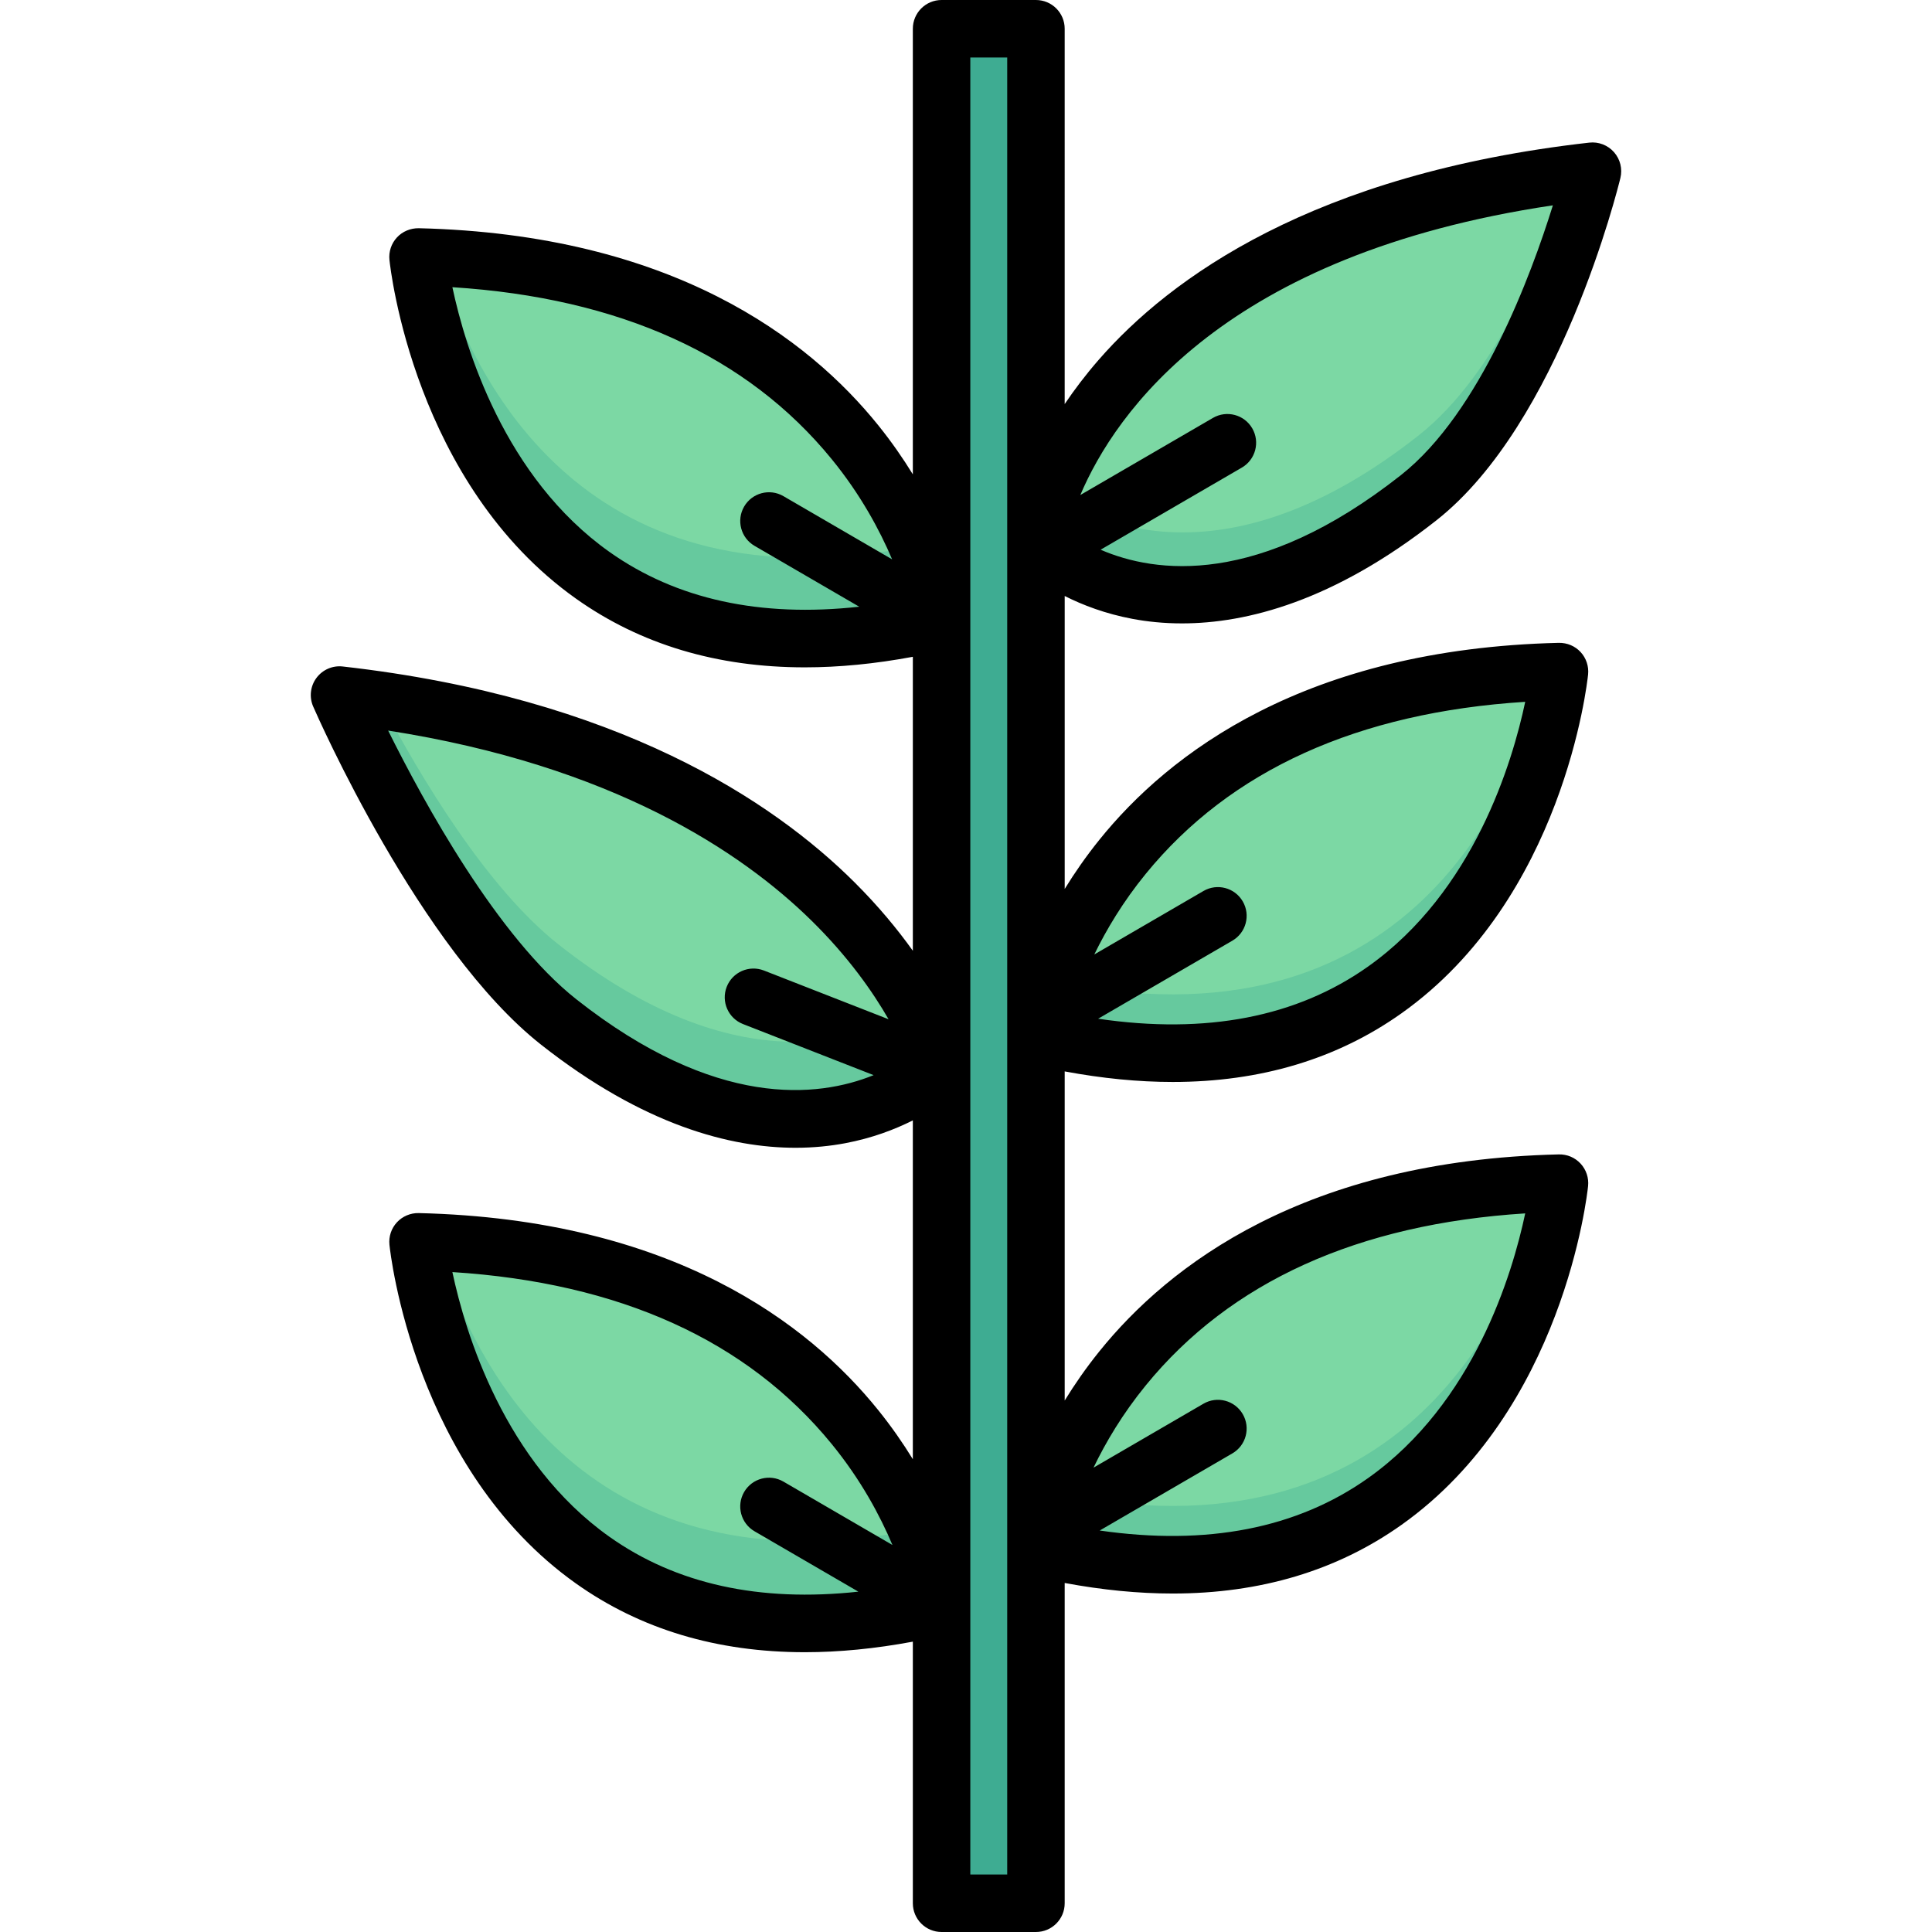
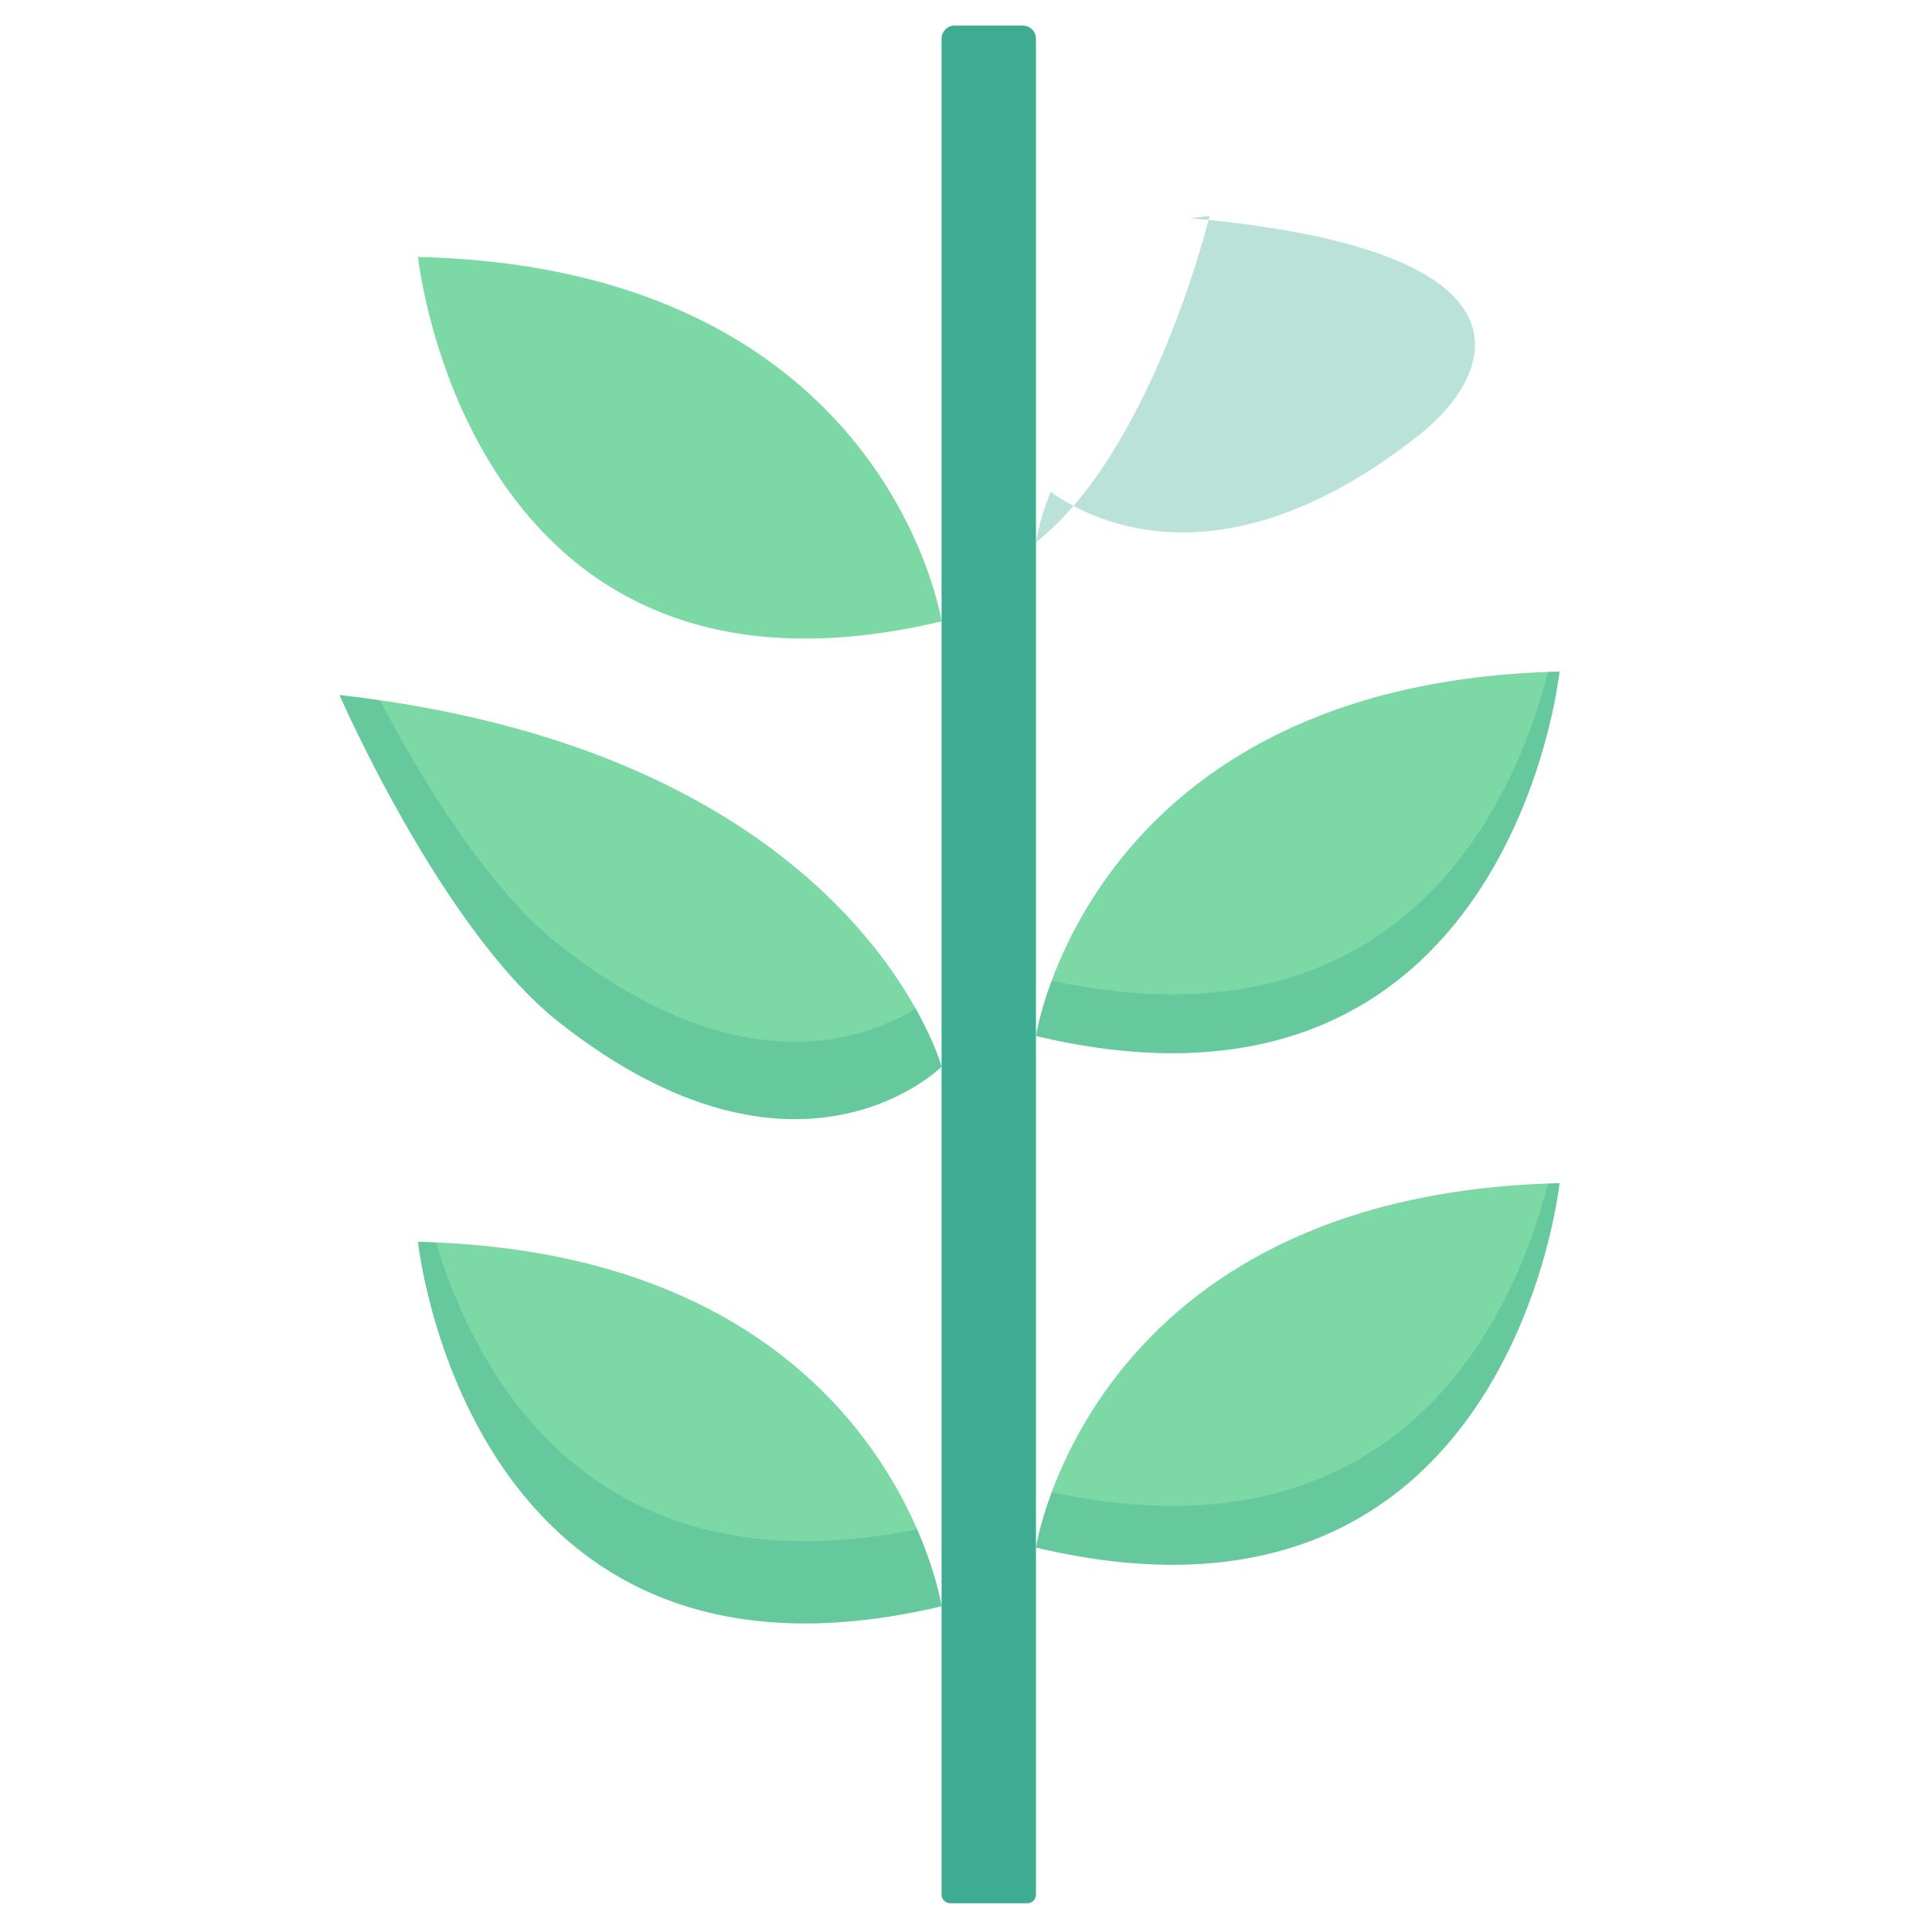
<svg xmlns="http://www.w3.org/2000/svg" version="1.1" id="Layer_1" x="0px" y="0px" viewBox="0 0 511.999 511.999" style="enable-background:new 0 0 511.999 511.999;" xml:space="preserve">
  <path style="fill:#7CD8A4;" d="M249.528,282.687c0,0-22.589-83.011-159.548-98.493c0,0,27.124,62.231,58.089,86.646  C211.39,320.767,249.528,282.687,249.528,282.687z" />
  <path style="opacity:0.35;fill:#3EAC92;enable-background:new    ;" d="M148.067,250.345  c-19.069-15.035-36.679-44.409-47.396-64.762c-3.489-0.506-7.042-0.976-10.692-1.388c0,0,27.124,62.232,58.089,86.646  c63.323,49.927,101.46,11.848,101.46,11.848s-1.678-6.14-6.858-15.382C229.033,275.677,195.666,287.875,148.067,250.345z" />
  <path style="fill:#7CD8A4;" d="M249.528,164.663c0,0-14.291-93.589-138.745-96.567C110.782,68.096,123.882,194.536,249.528,164.663z  " />
-   <path style="opacity:0.35;fill:#3EAC92;enable-background:new    ;" d="M115.452,68.262c-1.544-0.066-3.092-0.129-4.67-0.167  c0,0,13.1,126.44,138.745,96.567c0,0-1.268-8.295-6.33-20.023C155.901,162.279,125.51,102.154,115.452,68.262z" />
  <path style="fill:#7CD8A4;" d="M249.528,425.661c0,0-14.291-93.589-138.745-96.567C110.782,329.095,123.882,455.535,249.528,425.661  z" />
  <g>
    <path style="opacity:0.35;fill:#3EAC92;enable-background:new    ;" d="M115.565,329.265c-1.58-0.069-3.166-0.132-4.784-0.171   c0,0,13.1,126.44,138.745,96.567c0,0-1.297-8.457-6.48-20.363C156.182,422.775,125.727,363.203,115.565,329.265z" />
    <path style="fill:#3EAC92;" d="M272.253,504.384H251.81c-1.261,0-2.284-1.023-2.284-2.284V10.254c0-1.919,1.556-3.475,3.475-3.475   h18.06c1.919,0,3.475,1.556,3.475,3.475V502.1C274.537,503.361,273.514,504.384,272.253,504.384z" />
  </g>
-   <path style="fill:#7CD8A4;" d="M274.537,143.721c0,0,10.525-82.873,147.484-98.354c0,0-15.059,62.093-46.024,86.507  C312.675,181.801,274.537,143.721,274.537,143.721z" />
-   <path style="opacity:0.35;fill:#3EAC92;enable-background:new    ;" d="M375.997,115.353c-51.565,40.657-86.427,22.955-97.596,14.98  c-3.192,8.121-3.864,13.389-3.864,13.389s38.138,38.08,101.46-11.847c30.964-24.414,46.024-86.507,46.024-86.507  c-1.724,0.195-3.415,0.408-5.1,0.625C410.15,66.209,396.593,99.114,375.997,115.353z" />
+   <path style="opacity:0.35;fill:#3EAC92;enable-background:new    ;" d="M375.997,115.353c-51.565,40.657-86.427,22.955-97.596,14.98  c-3.192,8.121-3.864,13.389-3.864,13.389c30.964-24.414,46.024-86.507,46.024-86.507  c-1.724,0.195-3.415,0.408-5.1,0.625C410.15,66.209,396.593,99.114,375.997,115.353z" />
  <path style="fill:#7CD8A4;" d="M274.537,274.539c0,0,14.291-93.589,138.745-96.567C413.282,177.972,400.182,304.412,274.537,274.539  z" />
  <path style="opacity:0.35;fill:#3EAC92;enable-background:new    ;" d="M278.703,259.901c-3.274,8.803-4.166,14.639-4.166,14.639  c125.645,29.874,138.745-96.567,138.745-96.567c-1.03,0.024-2.031,0.072-3.046,0.109  C401.999,210.47,373.063,280.135,278.703,259.901z" />
  <path style="fill:#7CD8A4;" d="M274.537,410.11c0,0,14.291-93.589,138.745-96.567C413.282,313.543,400.182,439.983,274.537,410.11z" />
  <path style="opacity:0.35;fill:#3EAC92;enable-background:new    ;" d="M278.703,395.472c-3.274,8.803-4.166,14.639-4.166,14.639  c125.645,29.874,138.745-96.567,138.745-96.567c-1.03,0.024-2.031,0.072-3.046,0.109  C401.999,346.041,373.063,415.706,278.703,395.472z" />
-   <path d="M300.115,164.006c3.864,0.726,8.249,1.2,13.116,1.2c17.145,0,40.254-5.883,67.481-27.351  c32.655-25.748,48.07-88.054,48.71-90.694c0.586-2.417-0.045-4.968-1.69-6.833s-4.097-2.814-6.568-2.53  c-73.178,8.272-111.079,35.86-129.987,57.545c-3.481,3.993-6.461,7.935-9.025,11.742V7.616c0-4.207-3.41-7.616-7.616-7.616h-25.009  c-4.206,0-7.616,3.409-7.616,7.616v118.09c-2.603-4.235-5.625-8.602-9.153-12.986c-18.465-22.944-54.584-50.63-121.794-52.238  c-2.172-0.025-4.292,0.838-5.776,2.446c-1.485,1.608-2.207,3.777-1.981,5.952c0.25,2.411,6.609,59.384,49.451,89.778  c17.081,12.119,37.381,18.196,60.636,18.196c9.092,0,18.639-0.936,28.618-2.797v77.904c-4.058-5.679-9.12-11.829-15.423-18.109  c-21.631-21.556-62.725-48.982-135.655-57.226c-2.703-0.308-5.365,0.854-6.982,3.042c-1.617,2.188-1.943,5.074-0.856,7.569  c1.139,2.612,28.258,64.275,60.355,89.583c27.229,21.47,50.336,27.351,67.481,27.351c4.866,0,9.253-0.474,13.116-1.2  c7.178-1.349,13.194-3.656,17.962-6.058v89.791c-2.603-4.235-5.625-8.604-9.153-12.986c-18.465-22.944-54.584-50.631-121.794-52.238  c-2.155-0.051-4.292,0.839-5.776,2.446s-2.207,3.777-1.981,5.952c0.25,2.411,6.609,59.384,49.451,89.778  c17.081,12.119,37.381,18.196,60.636,18.196c9.092,0,18.639-0.936,28.618-2.797v69.327c0,4.207,3.41,7.616,7.616,7.616h25.009  c4.206,0,7.616-3.409,7.616-7.616v-84.878c9.98,1.86,19.524,2.797,28.618,2.797c23.251,0,43.557-6.078,60.636-18.196  c42.842-30.396,49.2-87.367,49.45-89.778c0.226-2.176-0.496-4.344-1.98-5.952c-1.486-1.608-3.561-2.501-5.777-2.446  c-67.21,1.609-103.329,29.296-121.794,52.238c-3.528,4.383-6.549,8.752-9.152,12.986v-87.219c9.98,1.86,19.525,2.797,28.619,2.797  c23.251,0,43.556-6.078,60.635-18.195c42.842-30.396,49.2-87.367,49.45-89.778c0.226-2.176-0.496-4.344-1.98-5.952  c-1.486-1.608-3.561-2.477-5.777-2.446c-67.21,1.608-103.329,29.296-121.794,52.238c-3.528,4.383-6.549,8.751-9.152,12.985v-77.635  C286.921,160.35,292.937,162.657,300.115,164.006z M411.526,54.417c-5.684,18.284-19.171,54.86-40.245,71.476  c-37.802,29.806-65.132,26.044-79.611,19.787l37.428-21.761c3.637-2.114,4.87-6.776,2.756-10.412  c-2.114-3.638-6.778-4.871-10.412-2.756l-35.149,20.436C295.59,109.338,324.522,67.359,411.526,54.417z M161.556,146.296  c-27.937-19.767-38.244-54.09-41.67-70.183c44.333,2.814,78.119,18.119,100.524,45.565c7.688,9.417,12.736,18.839,16.011,26.555  l-28.805-16.747c-3.637-2.117-8.299-0.879-10.412,2.756c-2.114,3.637-0.88,8.299,2.756,10.412l27.744,16.13  C201.47,163.679,179.28,158.835,161.556,146.296z M152.783,264.86c-20.919-16.493-40.486-52.248-49.924-71.253  c59.417,9.275,93.609,32.116,112.143,50.31c9.796,9.615,16.289,18.905,20.474,26.192l-33.023-12.911  c-3.918-1.531-8.335,0.403-9.867,4.32c-1.531,3.918,0.402,8.335,4.32,9.868l34.615,13.534  C216.799,290.892,189.695,293.963,152.783,264.86z M161.556,407.295c-27.937-19.767-38.244-54.09-41.67-70.183  c44.333,2.813,78.119,18.119,100.524,45.565c7.756,9.5,12.825,19.006,16.097,26.76l-28.892-16.798  c-3.637-2.116-8.299-0.879-10.412,2.756c-2.114,3.637-0.88,8.299,2.756,10.412l27.519,15.999  C201.343,424.649,179.229,419.799,161.556,407.295z M266.92,496.767h-9.776v-214.08v-0.007V15.233h9.776V496.767z M303.654,367.126  c22.407-27.45,56.201-42.756,100.543-45.566c-3.39,16.058-13.627,50.275-41.603,70.124c-18.837,13.364-42.724,18.019-71.159,13.92  l35.15-20.436c3.637-2.113,4.87-6.776,2.756-10.412c-2.113-3.639-6.779-4.87-10.412-2.756l-29.136,16.94  C293.013,382.252,297.48,374.688,303.654,367.126z M303.654,231.555c22.407-27.45,56.201-42.756,100.543-45.565  c-3.39,16.058-13.627,50.274-41.603,70.123c-18.929,13.43-42.961,18.066-71.582,13.859l35.574-20.681  c3.637-2.113,4.87-6.776,2.756-10.412c-2.113-3.638-6.778-4.872-10.412-2.756l-28.932,16.821  C293.201,246.361,297.611,238.956,303.654,231.555z" />
  <g>
</g>
  <g>
</g>
  <g>
</g>
  <g>
</g>
  <g>
</g>
  <g>
</g>
  <g>
</g>
  <g>
</g>
  <g>
</g>
  <g>
</g>
  <g>
</g>
  <g>
</g>
  <g>
</g>
  <g>
</g>
  <g>
</g>
</svg>